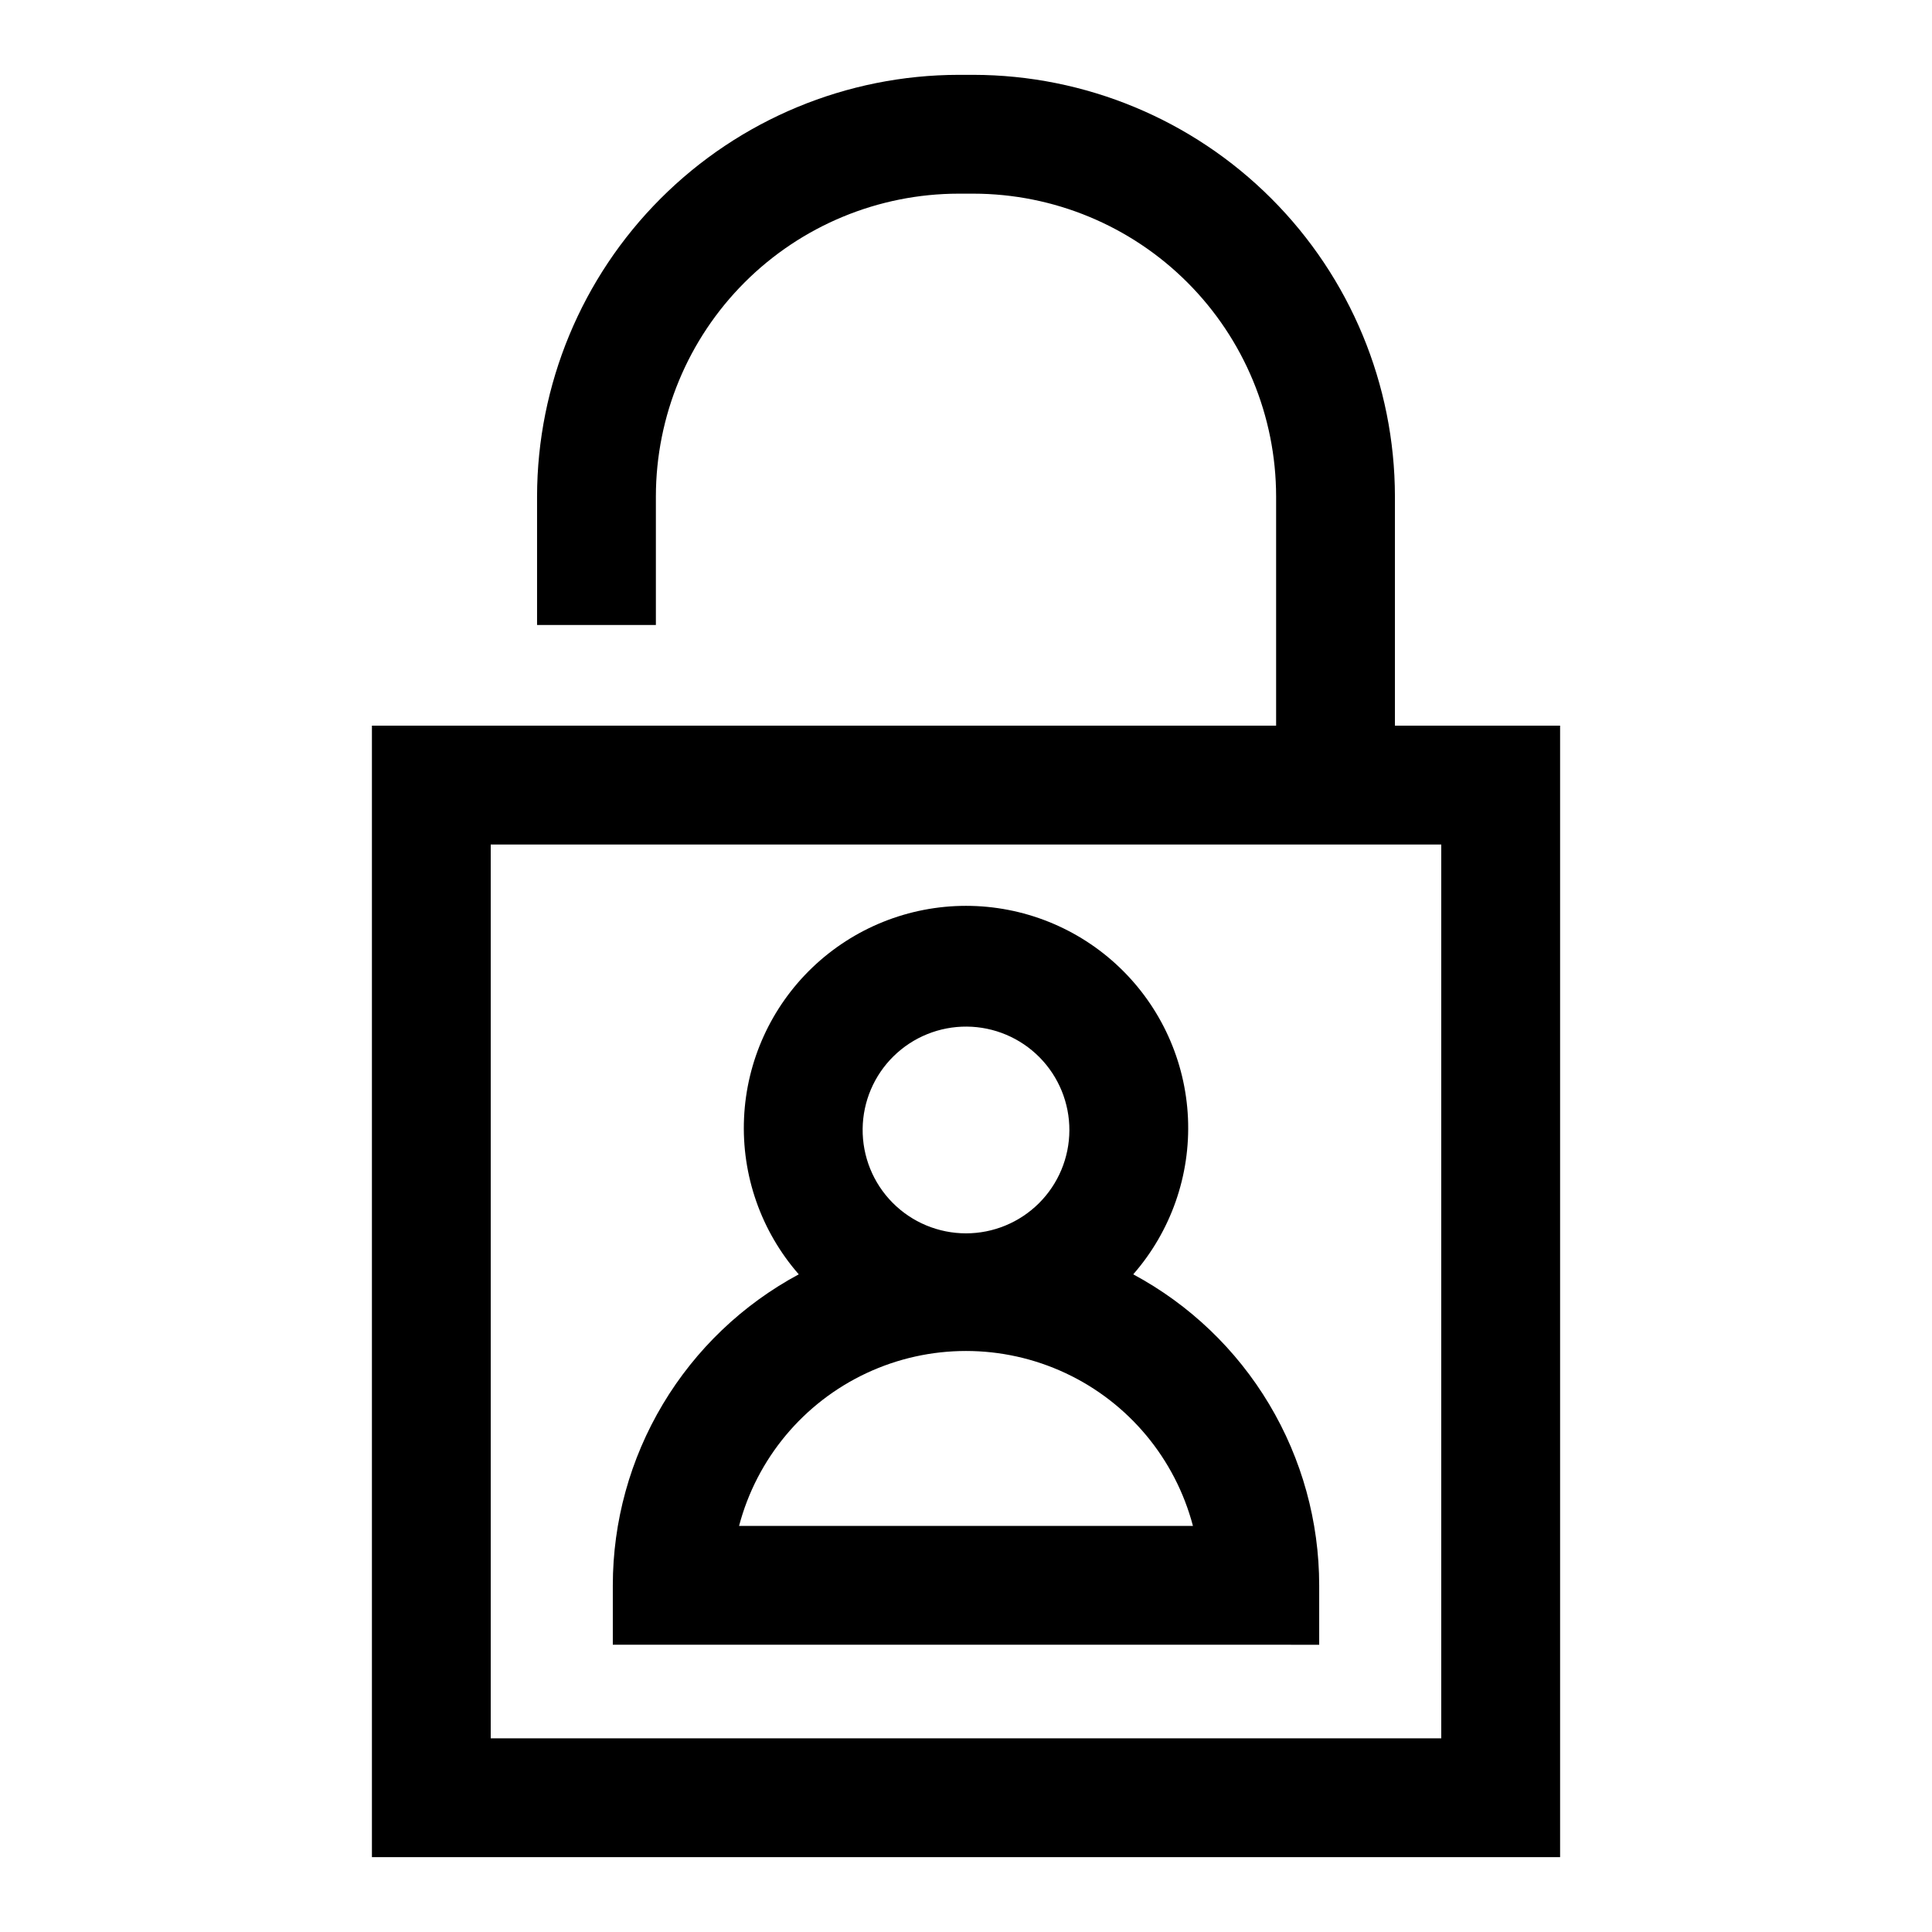
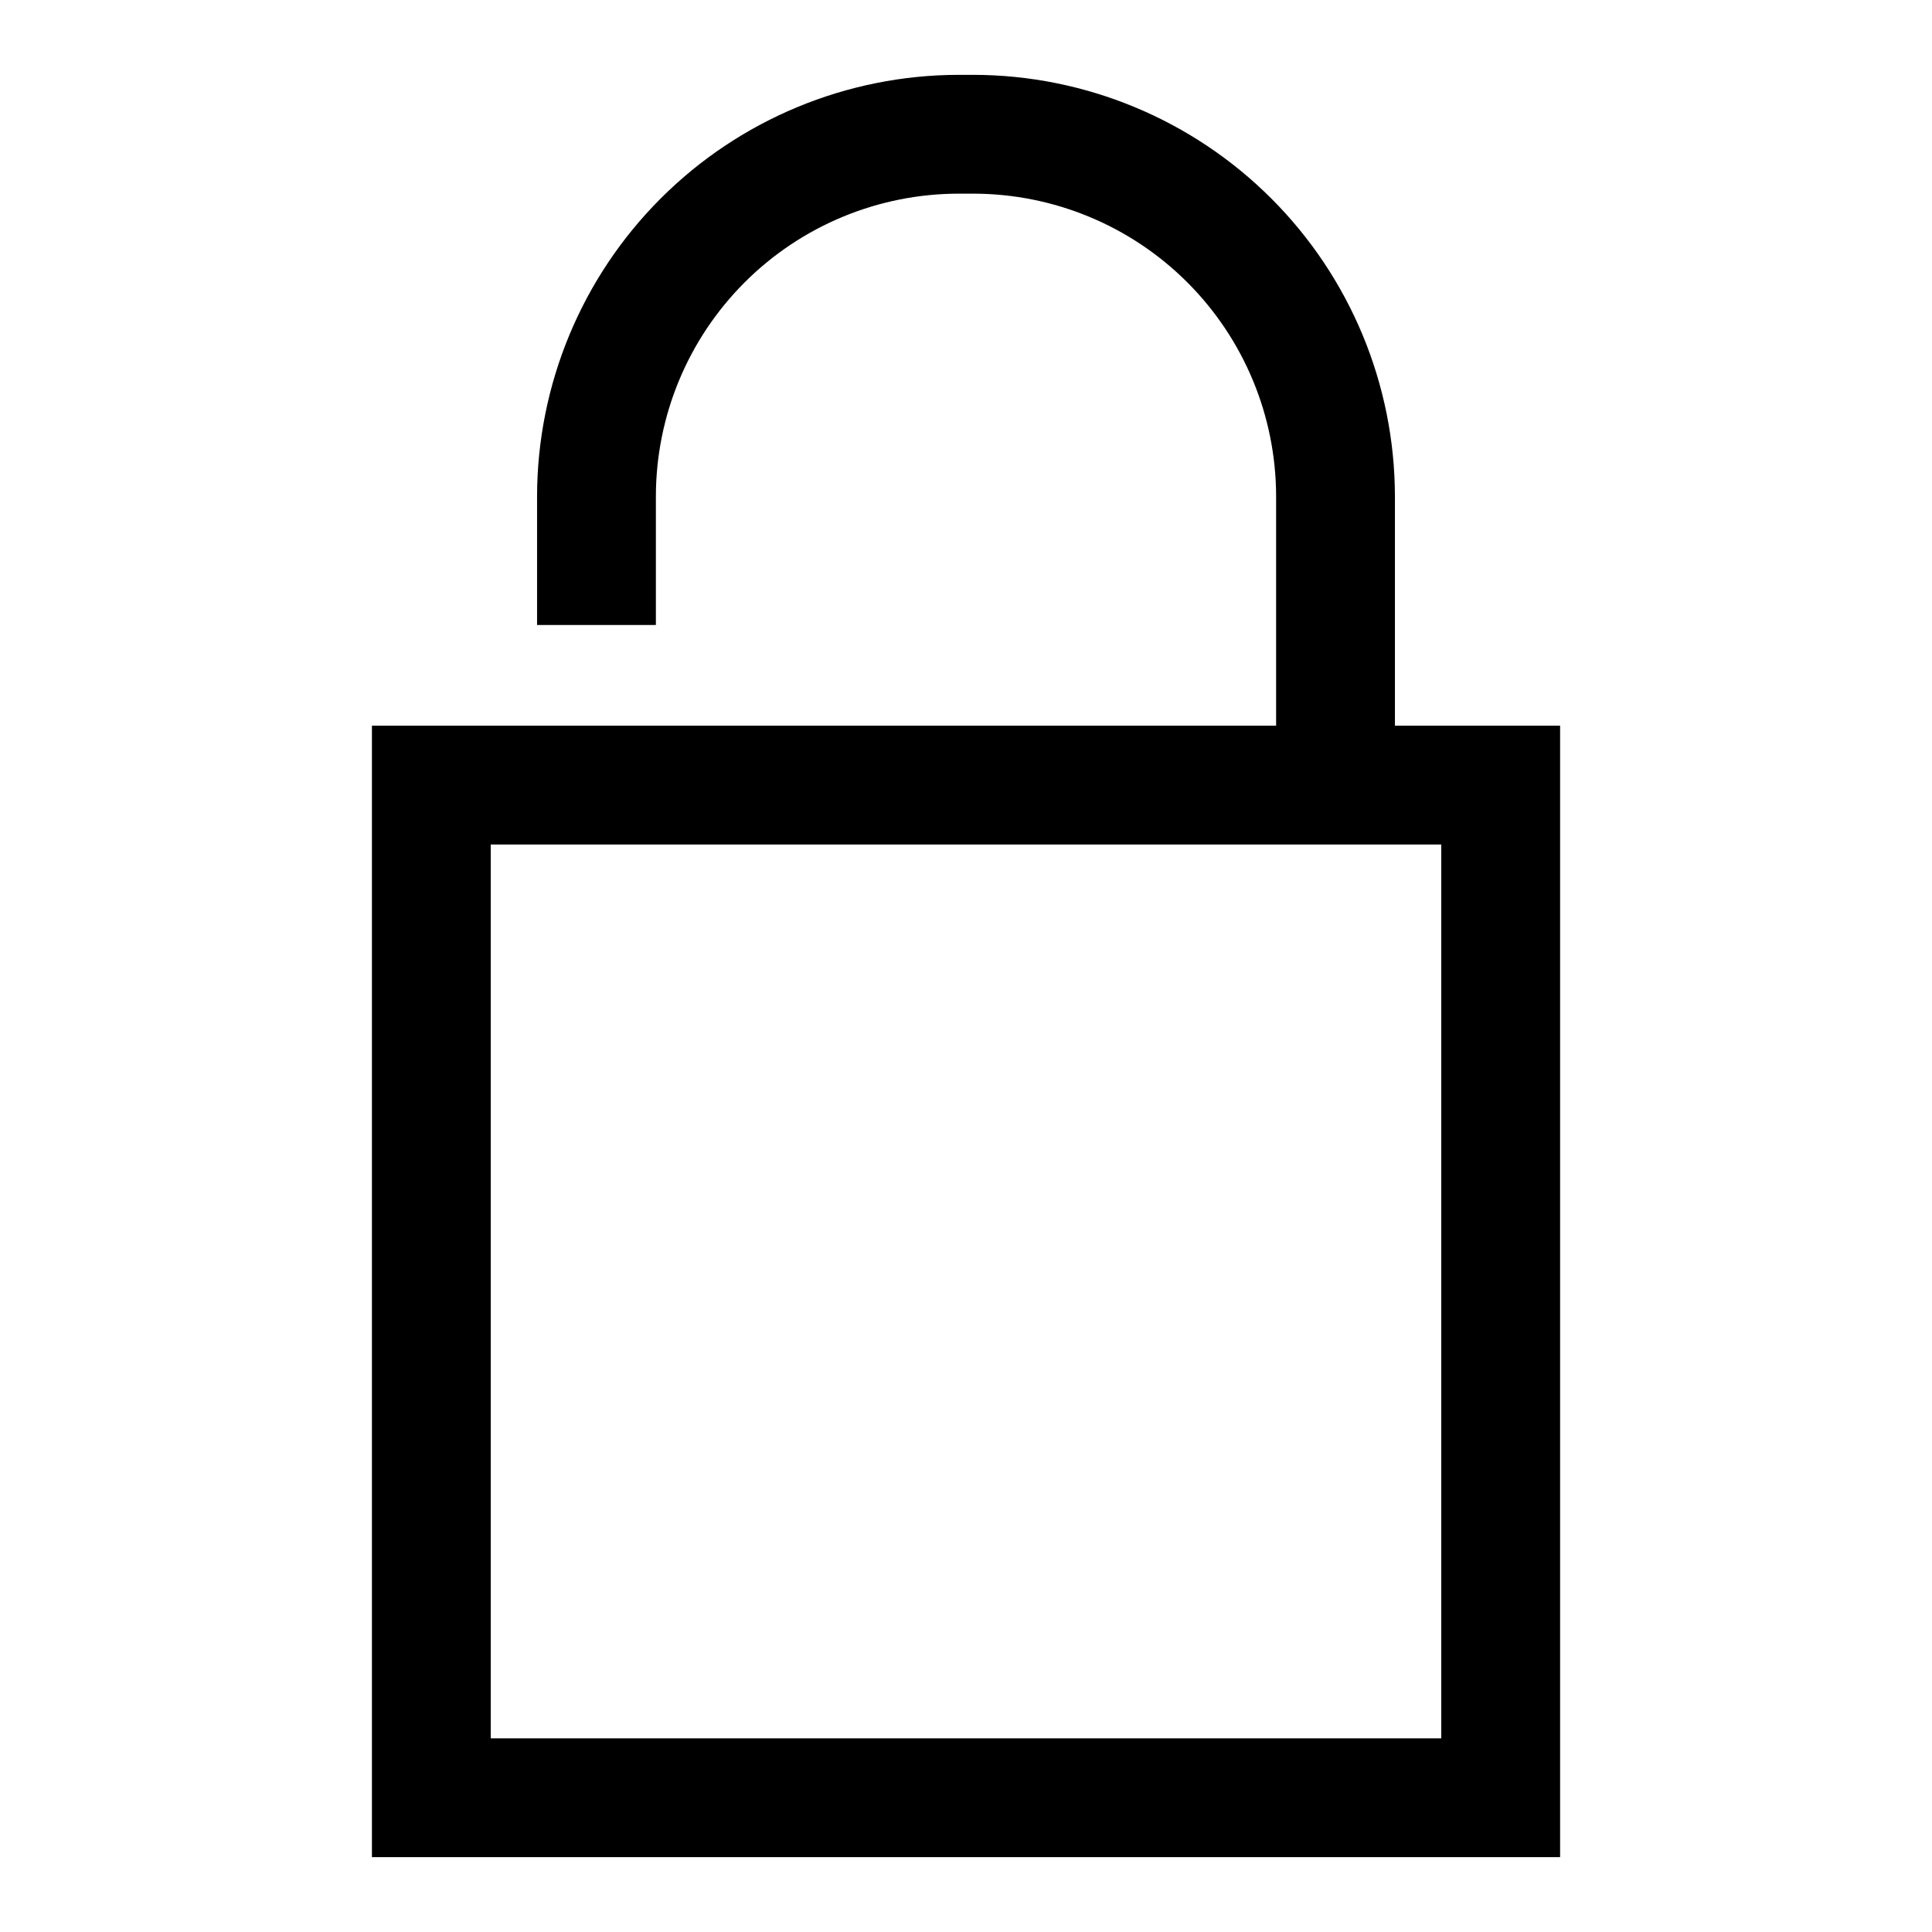
<svg xmlns="http://www.w3.org/2000/svg" fill="#000000" width="800px" height="800px" version="1.1" viewBox="144 144 512 512">
  <g>
    <path d="m513.67 336.31v-60.77c-0.043-29.613-11.824-58.004-32.766-78.941-20.938-20.941-49.328-32.723-78.941-32.766h-3.938 0.004c-29.613 0.043-58 11.824-78.941 32.766-20.941 20.938-32.723 49.328-32.762 78.941v34.086h31.488v-34.086c0.02-21.27 8.477-41.66 23.516-56.699 15.039-15.039 35.43-23.496 56.699-23.52h3.938-0.004c21.27 0.023 41.66 8.48 56.699 23.52 15.039 15.039 23.496 35.43 23.52 56.699v60.773l-239.62-0.004v299.85h314.88v-299.85zm12.277 268.36h-251.9v-236.87h251.9z" />
-     <path d="m493.6 564.13c-0.004-16.906-4.59-33.5-13.266-48.012-8.676-14.512-21.121-26.402-36.016-34.406 9.984-11.414 15.18-26.238 14.508-41.387-0.676-15.148-7.168-29.453-18.125-39.934s-25.539-16.332-40.699-16.332c-15.164 0-29.742 5.852-40.703 16.332-10.957 10.48-17.449 24.785-18.121 39.934-0.676 15.148 4.519 29.973 14.504 41.387-14.895 8.004-27.34 19.895-36.016 34.406-8.676 14.512-13.262 31.105-13.266 48.012v15.742l187.2 0.004zm-120.99-120.99c0.082-7.246 3.031-14.164 8.207-19.238 5.172-5.078 12.148-7.894 19.395-7.84 7.246 0.055 14.176 2.981 19.27 8.133 5.098 5.156 7.941 12.117 7.914 19.363-0.027 7.25-2.926 14.188-8.059 19.305-5.133 5.113-12.086 7.988-19.332 7.988-7.32 0-14.34-2.93-19.484-8.137-5.148-5.203-7.996-12.254-7.91-19.574zm-32.75 105.25c4.695-17.84 17.066-32.68 33.777-40.5 16.707-7.82 36.023-7.82 52.734 0 16.707 7.82 29.078 22.66 33.773 40.5z" />
  </g>
</svg>